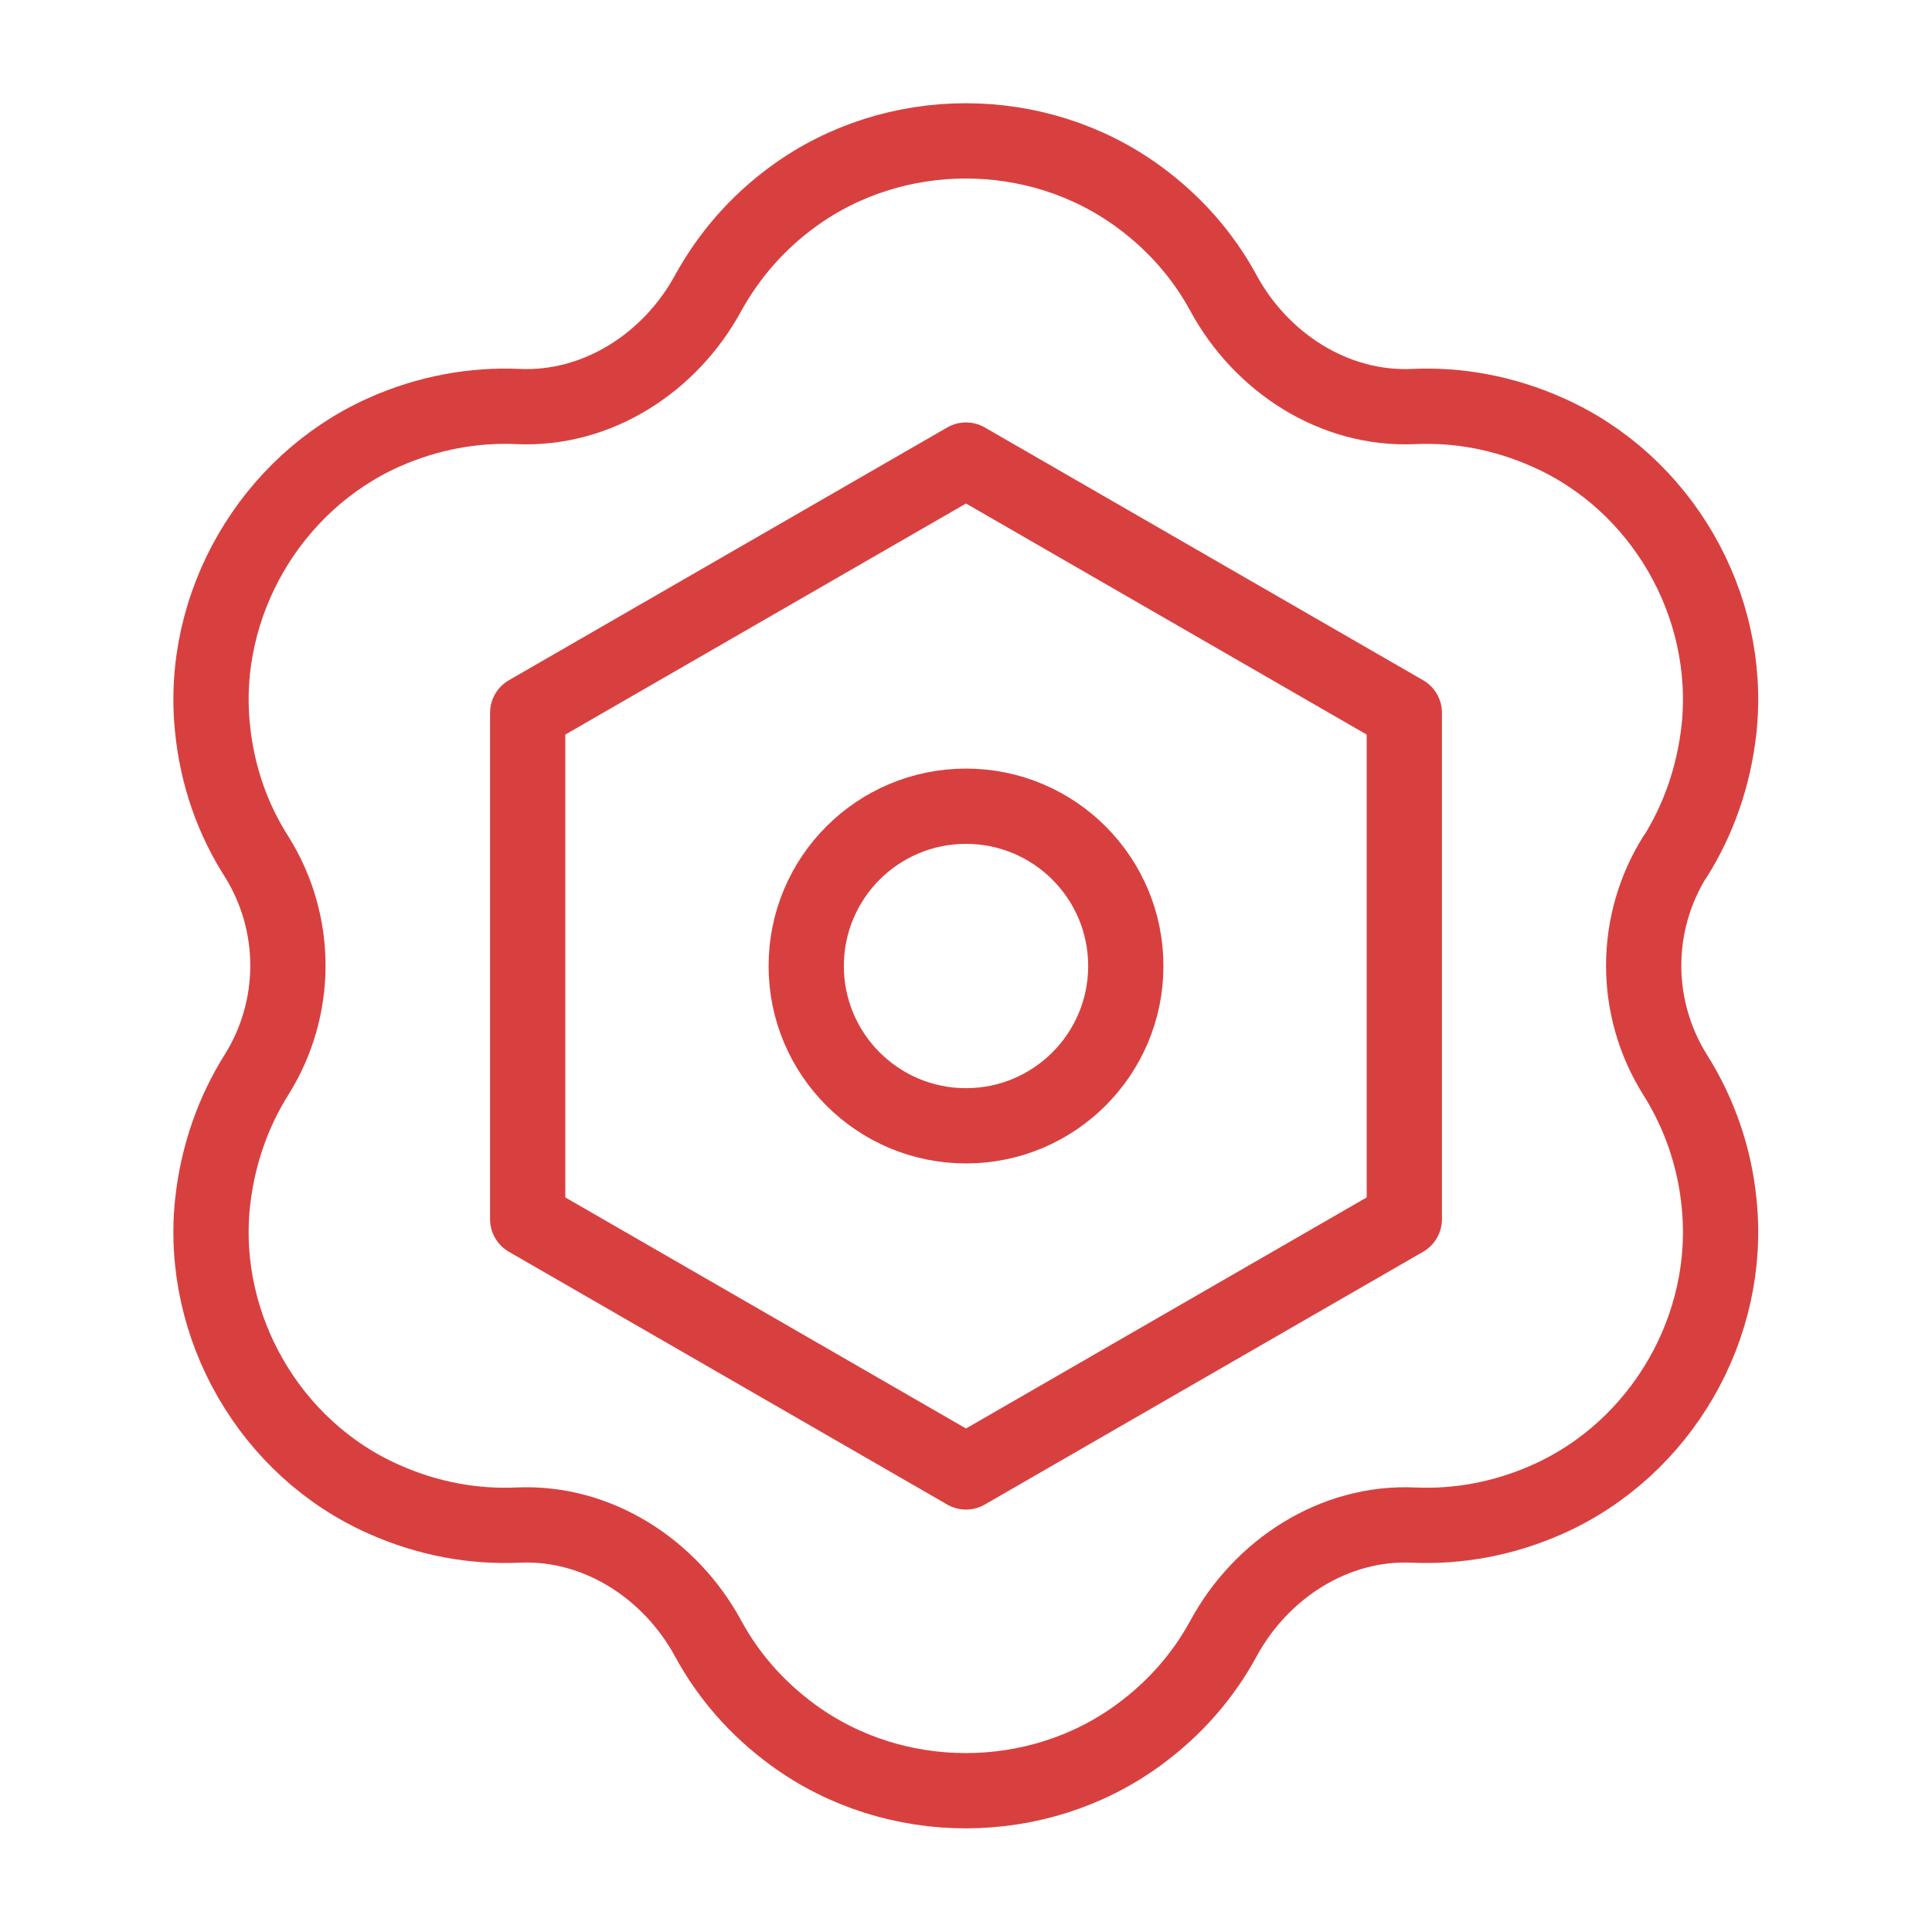
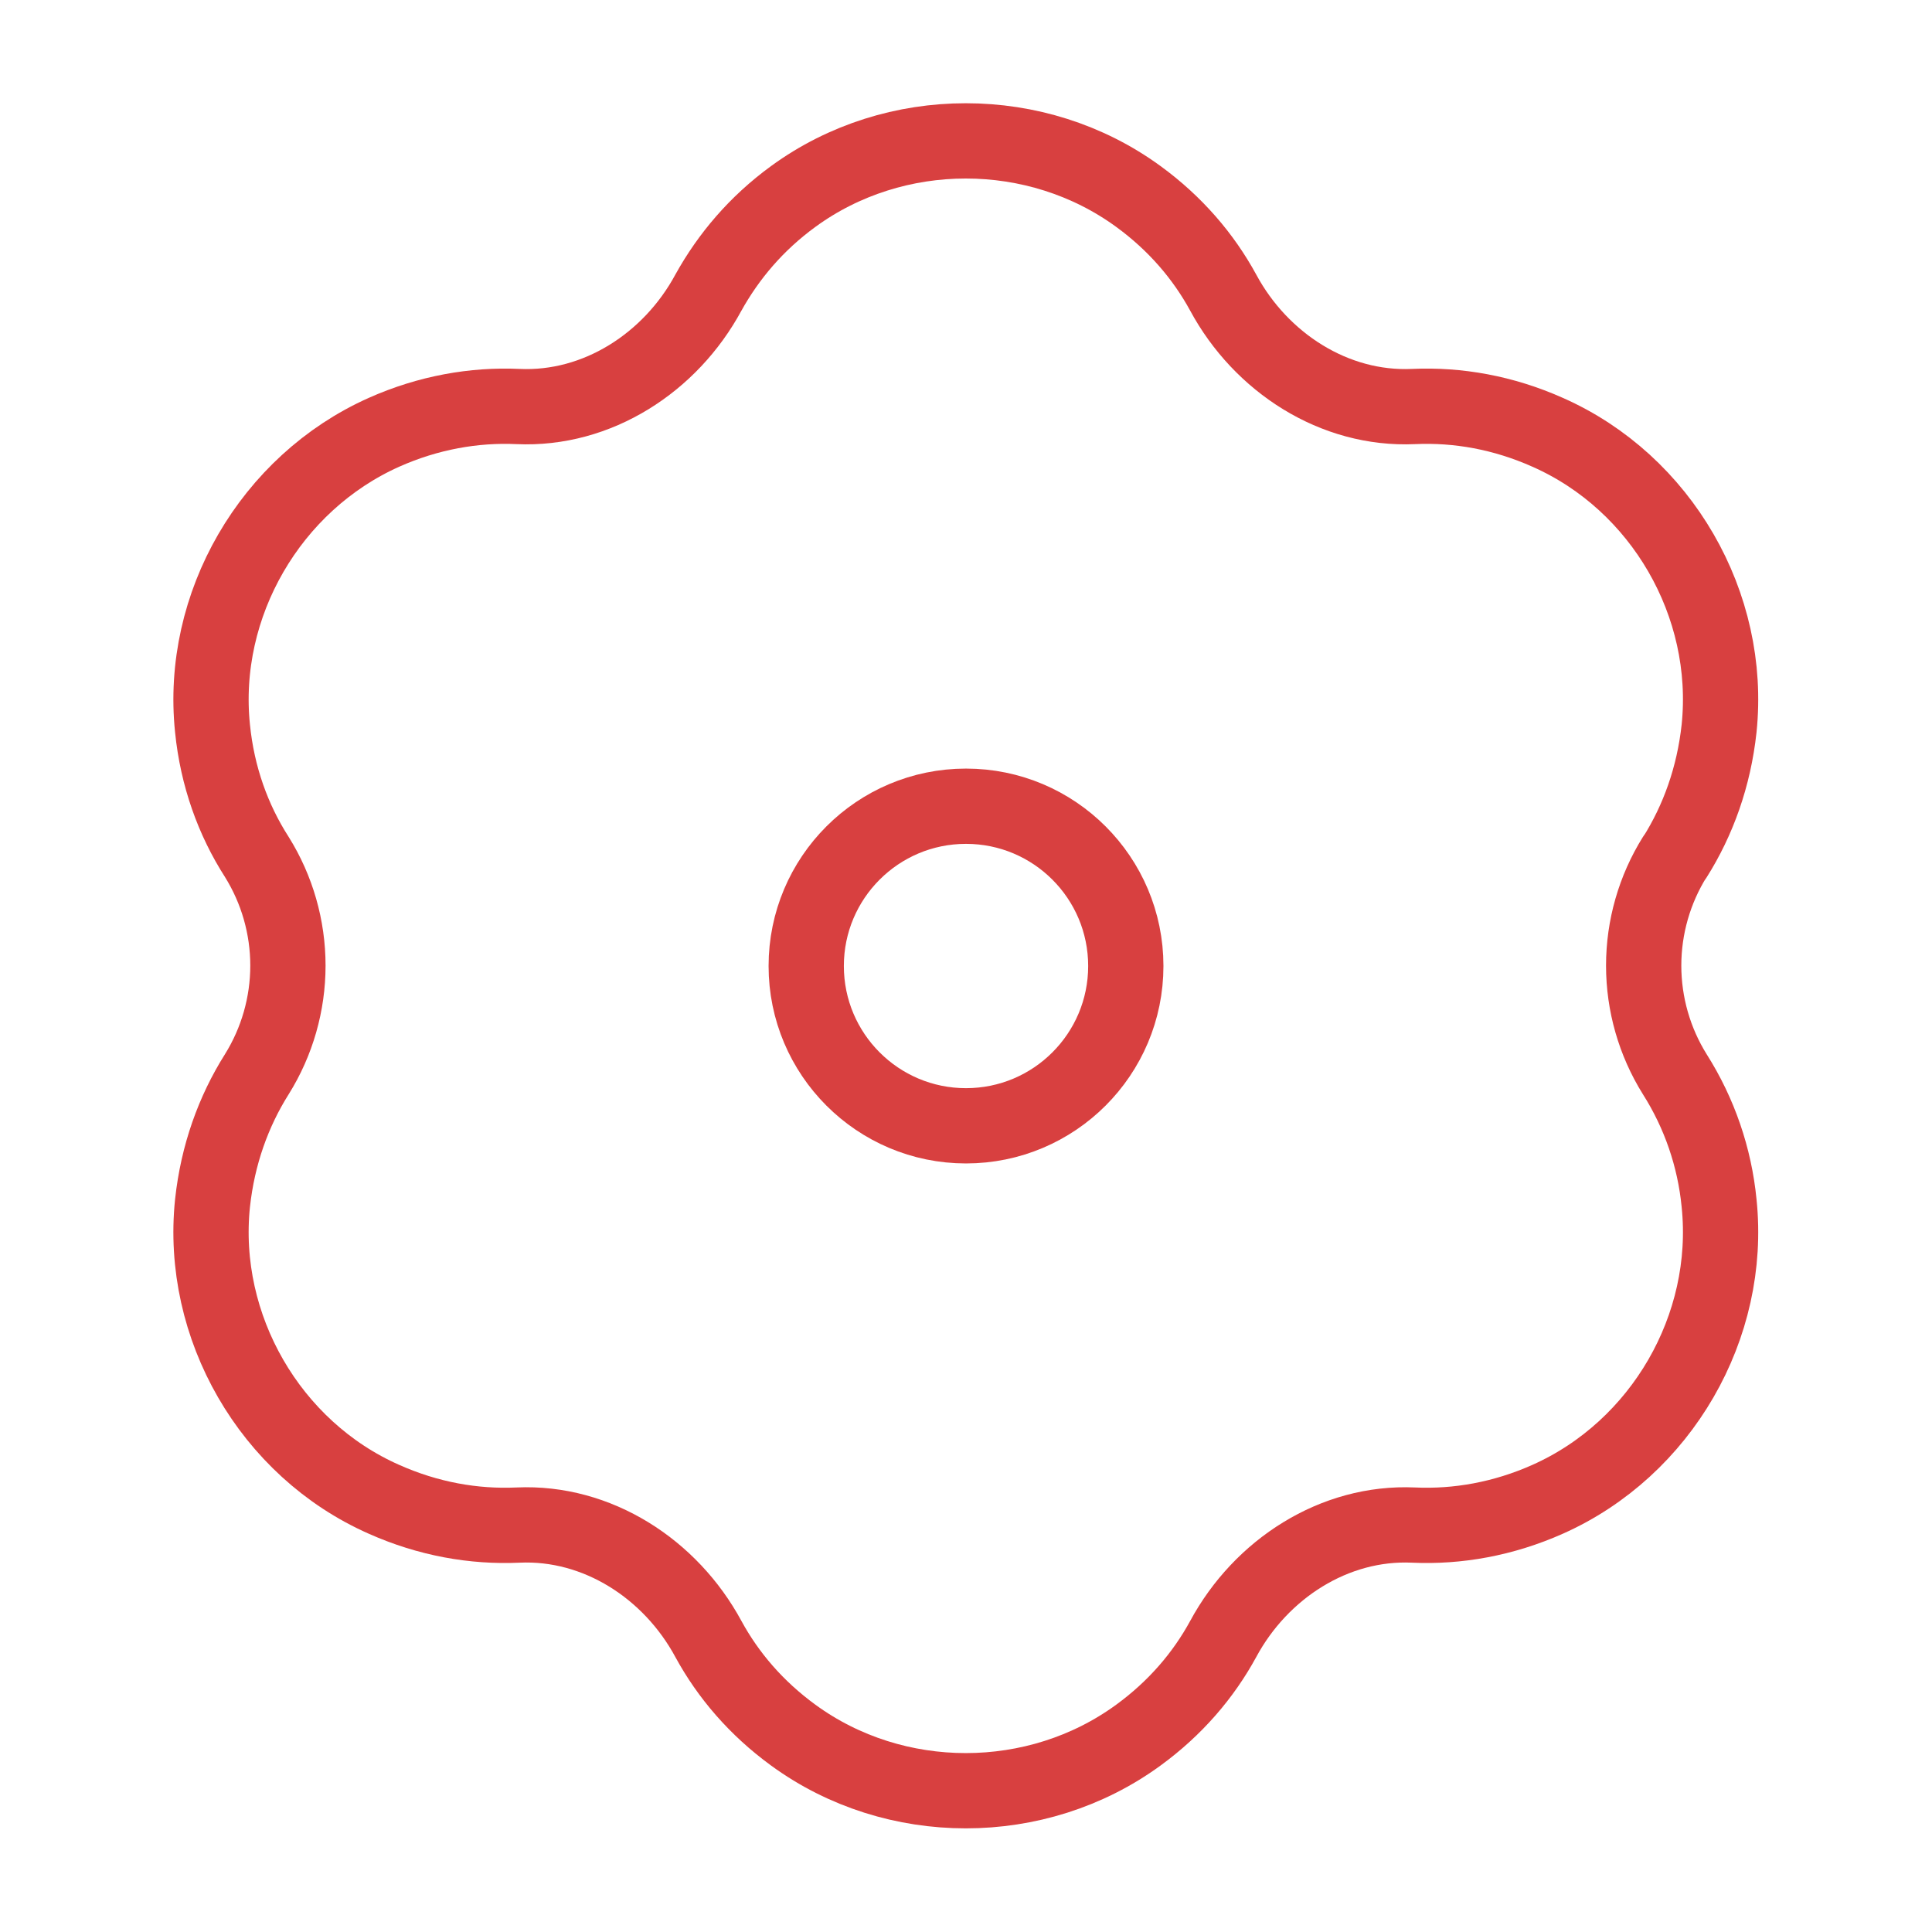
<svg xmlns="http://www.w3.org/2000/svg" width="77" height="77" viewBox="0 0 77 77" fill="none">
  <path d="M38.5 44.869C42.017 44.869 44.869 42.017 44.869 38.5C44.869 34.983 42.017 32.132 38.5 32.132C34.983 32.132 32.132 34.983 32.132 38.5C32.132 42.017 34.983 44.869 38.5 44.869Z" stroke="#D84040" stroke-width="3" stroke-linecap="round" stroke-linejoin="round" />
-   <path d="M55.969 48.59V28.41L38.5 18.336L21.031 28.41V48.59L38.5 58.664L55.969 48.59Z" stroke="#D84040" stroke-width="3" stroke-linecap="round" stroke-linejoin="round" />
  <path d="M66.749 34.169C67.68 32.693 68.305 30.96 68.514 29.035C69.027 24.095 66.22 19.234 61.68 17.229C59.916 16.443 58.103 16.122 56.338 16.202C53.178 16.346 50.258 14.454 48.751 11.662C47.965 10.219 46.842 8.903 45.366 7.828C41.323 4.877 35.661 4.877 31.618 7.828C30.142 8.903 29.035 10.219 28.233 11.662C26.725 14.454 23.806 16.346 20.646 16.202C18.897 16.122 17.068 16.443 15.304 17.229C10.78 19.25 7.957 24.111 8.47 29.035C8.662 30.944 9.288 32.677 10.235 34.153C11.045 35.452 11.475 36.953 11.475 38.484C11.475 40.015 11.045 41.516 10.235 42.815C9.304 44.291 8.678 46.023 8.47 47.949C7.957 52.873 10.764 57.75 15.304 59.755C17.068 60.541 18.881 60.862 20.646 60.782C23.806 60.638 26.725 62.53 28.233 65.322C29.019 66.765 30.142 68.081 31.618 69.156C35.661 72.107 41.323 72.107 45.366 69.156C46.842 68.081 47.965 66.765 48.751 65.322C50.258 62.53 53.178 60.638 56.338 60.782C58.087 60.862 59.916 60.541 61.68 59.755C66.22 57.734 69.027 52.873 68.514 47.949C68.336 46.123 67.731 44.364 66.749 42.815C65.939 41.516 65.509 40.015 65.509 38.484C65.509 36.953 65.939 35.452 66.749 34.153V34.169Z" stroke="#D84040" stroke-width="3" stroke-linecap="round" stroke-linejoin="round" />
</svg>